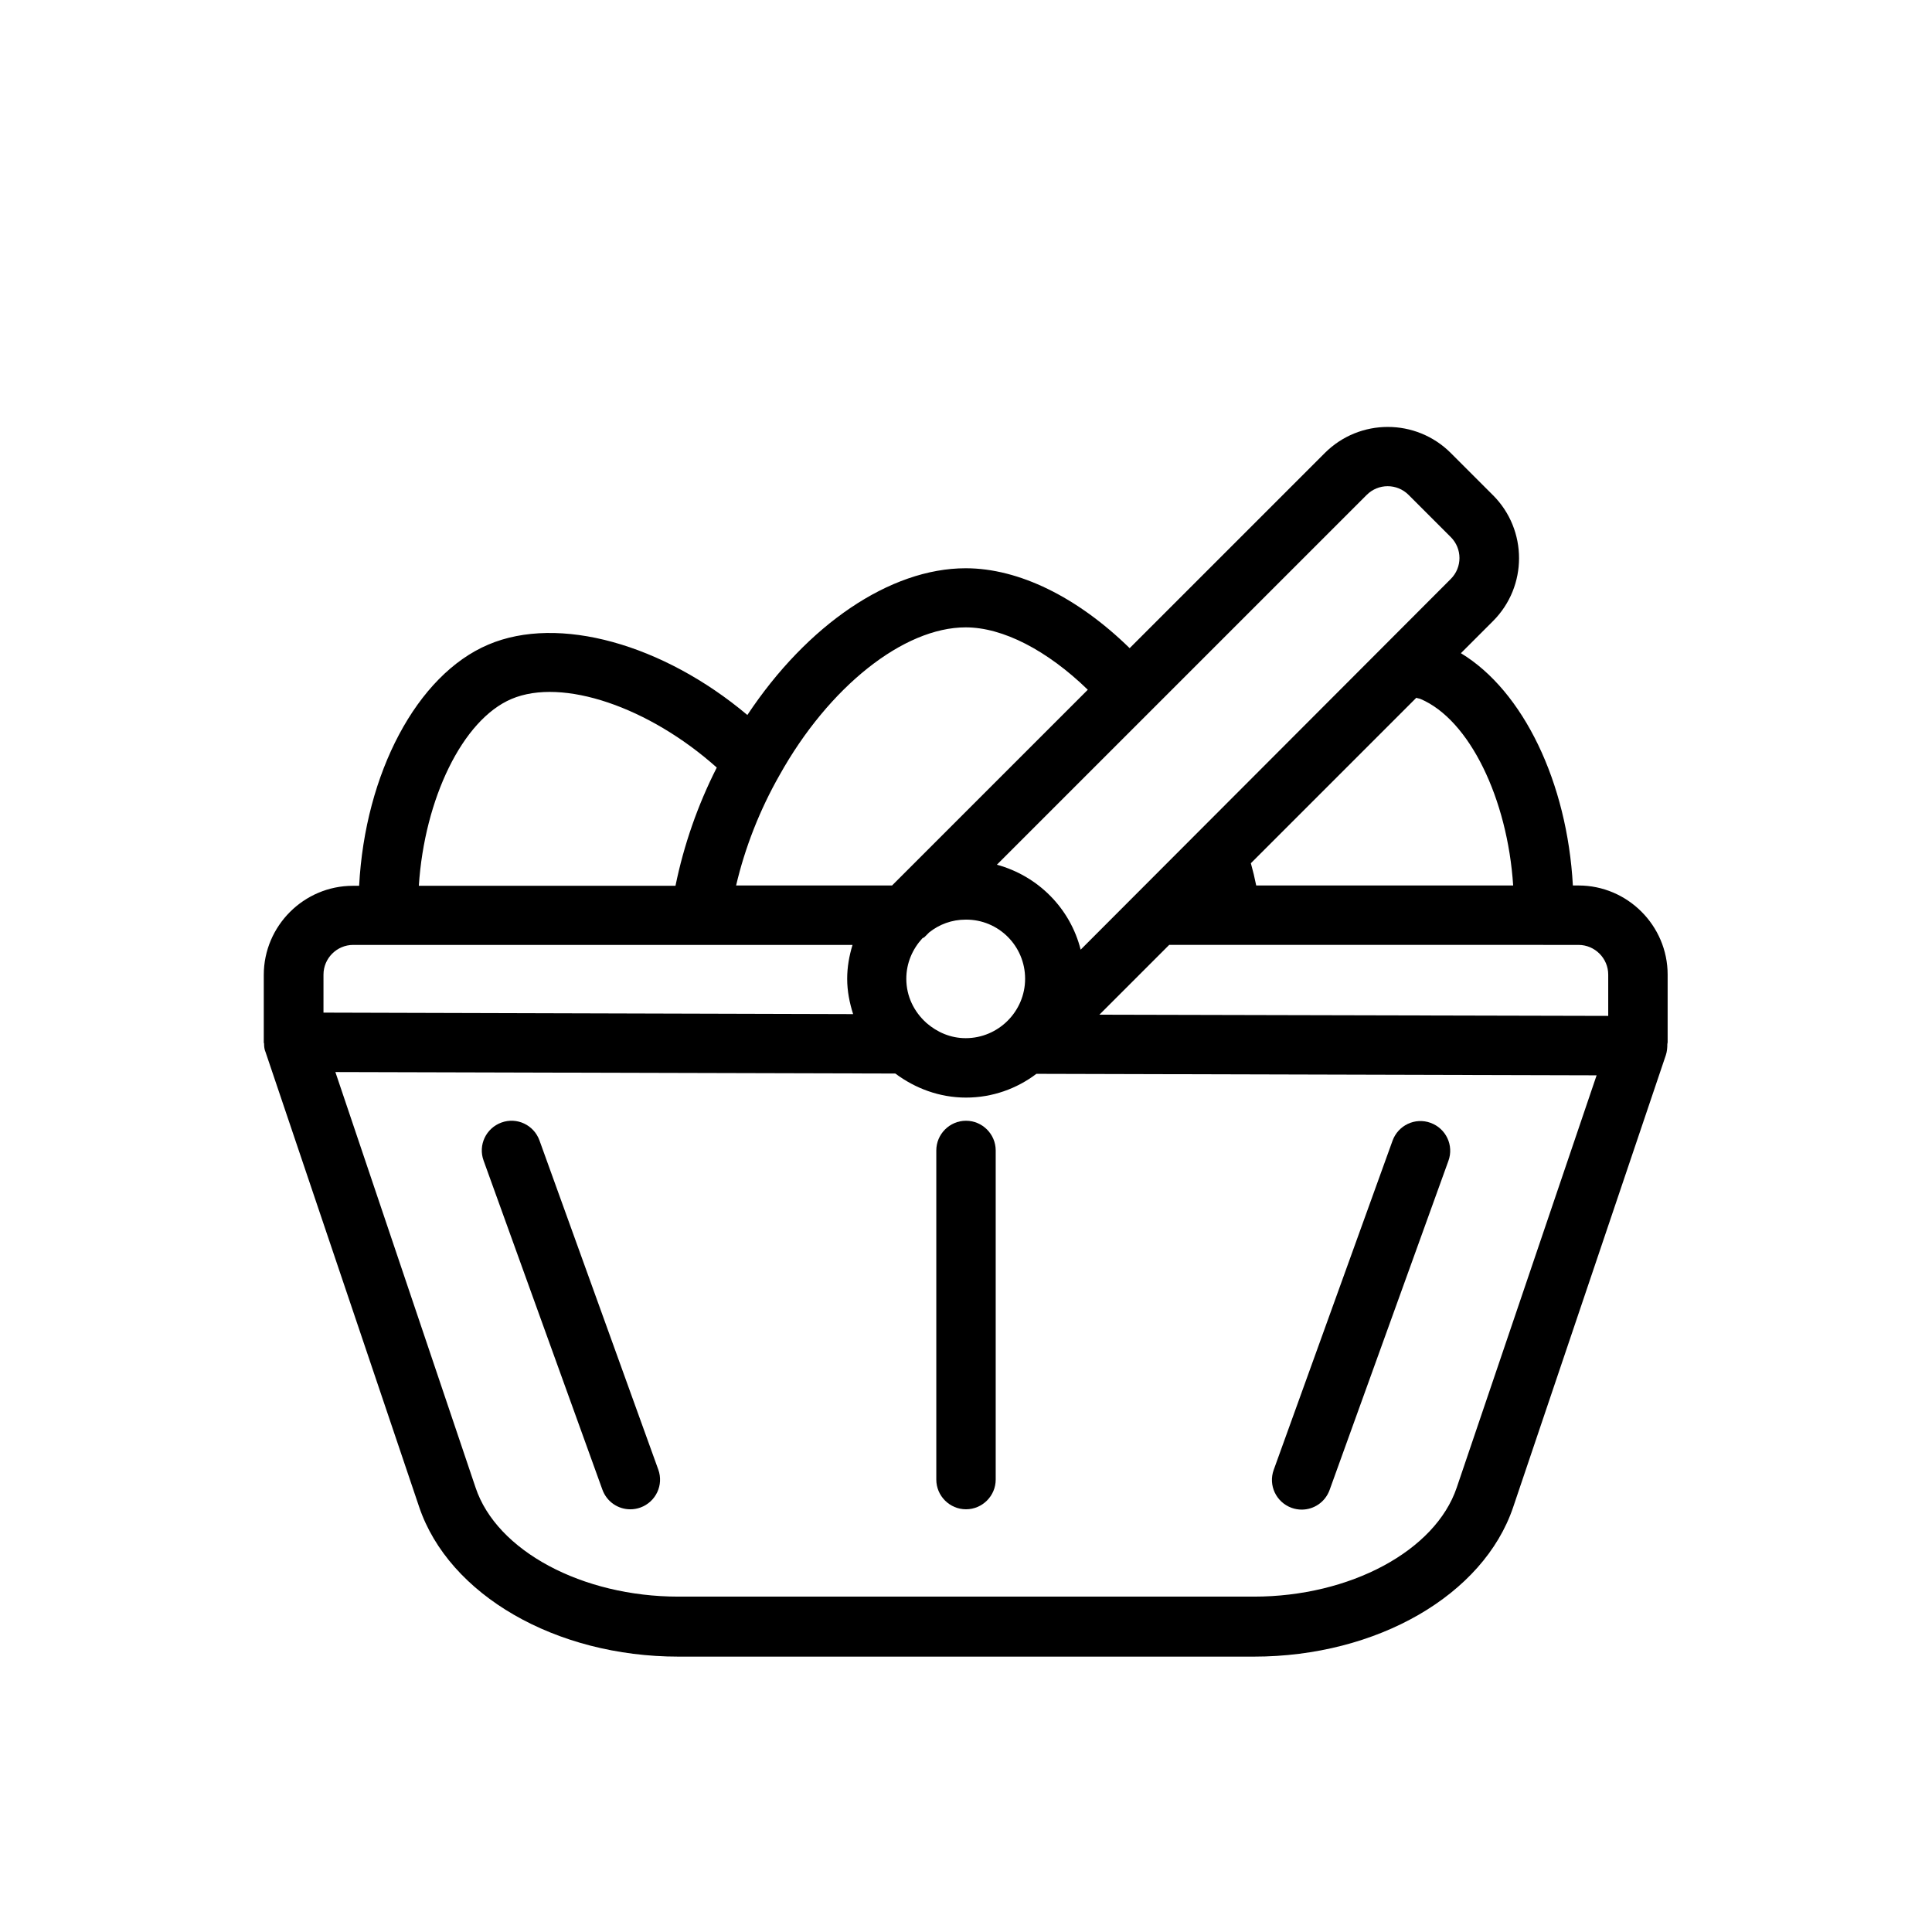
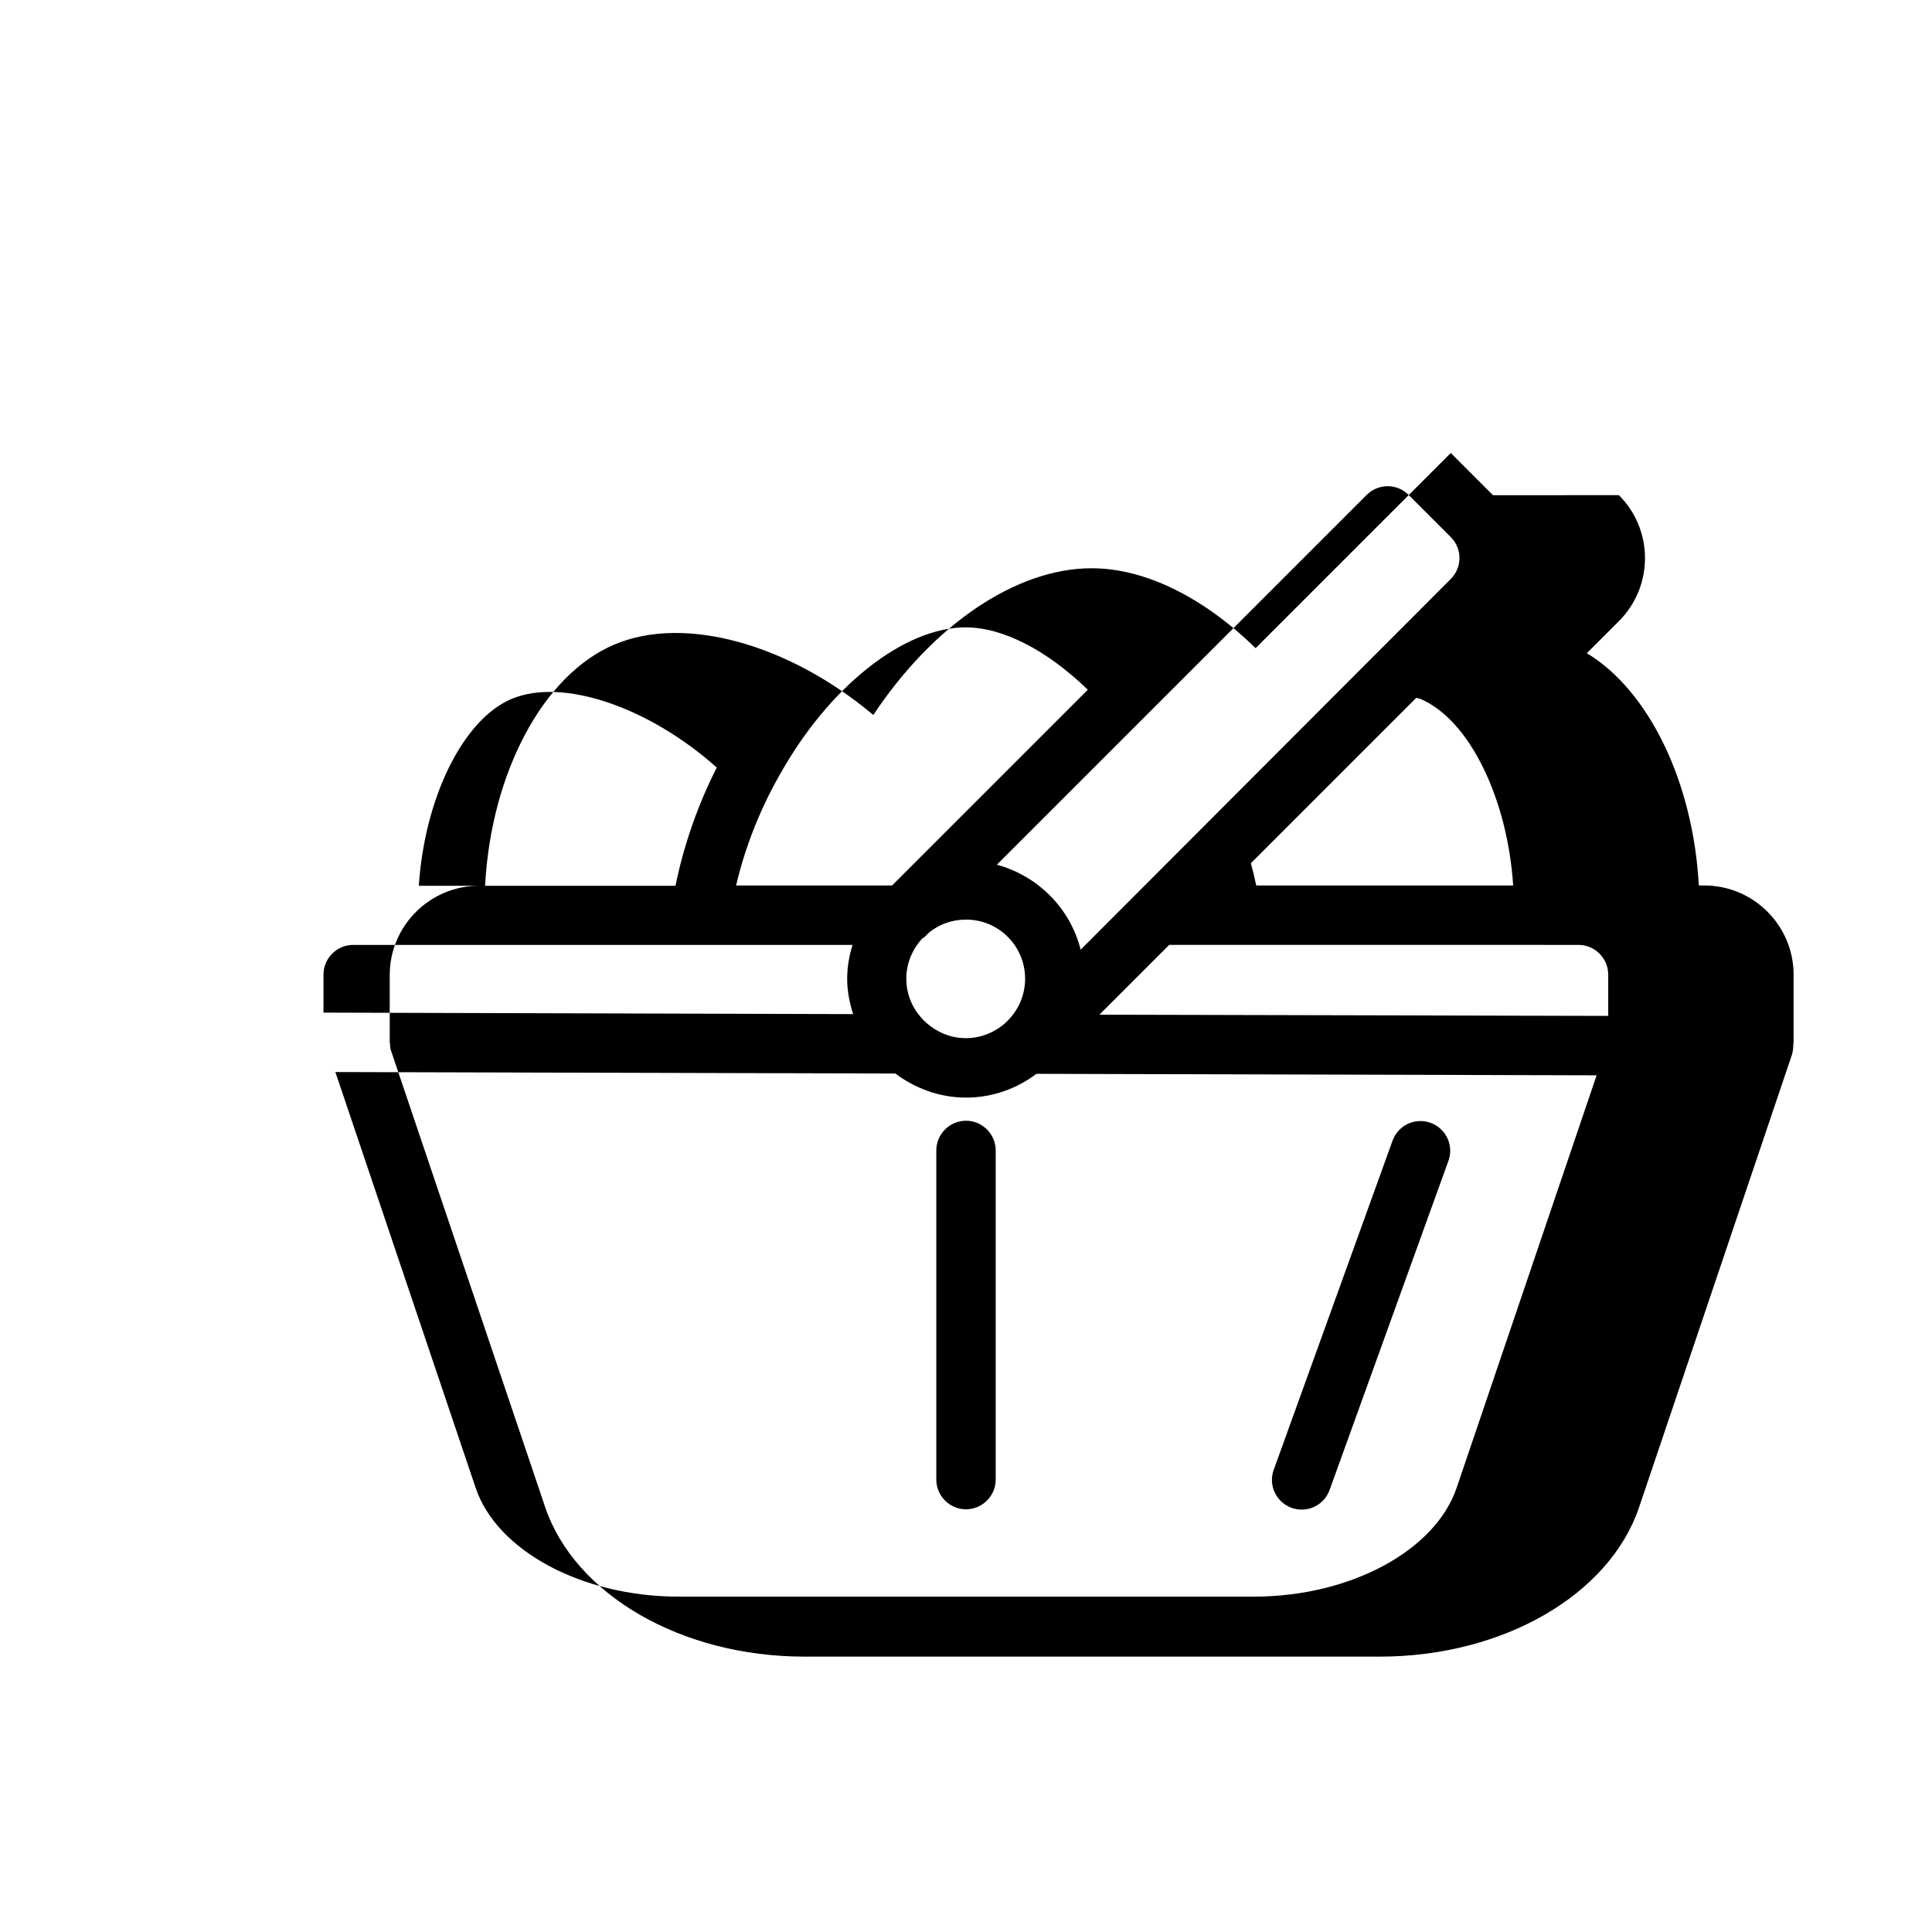
<svg xmlns="http://www.w3.org/2000/svg" fill="#000000" width="800px" height="800px" version="1.1" viewBox="144 144 512 512">
  <g>
-     <path d="m539.65 275.23-11.18-11.18c-9.211-9.211-24.168-9.211-33.379 0l-51.719 51.719c-13.855-13.539-29.363-21.176-43.453-21.176-20.074 0-42.035 15.035-57.859 38.887-22.277-18.734-49.988-26.609-68.645-18.656-18.973 8.031-32.668 34.164-34.242 63.922h-1.652c-12.988 0-23.617 10.629-23.617 23.617v17.949c0 0.078 0.078 0.156 0.078 0.234 0 0.789 0.078 1.574 0.395 2.281l40.699 120.52c7.871 23.301 36.133 39.676 68.723 39.676h152.48c32.59 0 60.852-16.297 68.723-39.598l40.465-119.81c0.316-0.945 0.395-1.969 0.395-2.914 0-0.156 0.078-0.316 0.078-0.473v-17.949c0-12.988-10.629-23.617-23.617-23.617h-1.496c-1.496-27.316-13.145-51.562-29.676-61.559l8.5-8.5c9.211-9.207 9.211-24.164 0-33.375zm-33.457-0.078c3.07-3.07 8.031-3.07 11.098 0l11.18 11.18c3.07 3.07 3.07 8.031 0 11.098l-98.086 98.242c-2.754-10.941-11.258-19.523-22.199-22.516zm-90.527 128.23c0 8.66-7.086 15.742-15.742 15.742-4.016 0-7.559-1.574-10.391-4.016l-0.078-0.078c-3.227-2.914-5.273-7.008-5.273-11.652 0-4.172 1.652-7.871 4.25-10.707 0.156-0.156 0.395-0.156 0.551-0.316l1.258-1.258c2.676-2.125 5.984-3.387 9.684-3.387 8.734-0.07 15.742 7.012 15.742 15.672zm-65.102-53.922c13.066-23.457 32.906-39.203 49.359-39.203 9.84 0 21.57 6.062 32.355 16.531l-51.875 51.875h-41.328c2.356-10.074 6.293-20.074 11.488-29.203zm-71.008-20.23c13.539-5.746 36.527 2.203 54.395 18.184-5.039 9.918-8.738 20.547-10.941 31.332h-68.016c1.5-23.066 11.574-44.008 24.562-49.516zm-49.828 73.051c0-4.328 3.543-7.871 7.871-7.871h132.33c-0.867 2.832-1.418 5.824-1.418 8.973 0 3.305 0.629 6.375 1.574 9.367l-140.36-0.395zm300.32 135.95c-5.668 16.766-28.262 28.891-53.766 28.891h-152.48c-25.504 0-48.176-12.121-53.766-28.891l-37.156-110.13 148.39 0.395c5.273 3.938 11.73 6.375 18.734 6.375 7.008 0 13.461-2.363 18.656-6.297l148.46 0.395zm23.066-143.82h9.211c4.328 0 7.871 3.543 7.871 7.871v10.941l-134.85-0.316 18.5-18.5h99.109zm-8.109-15.746h-68.094c-0.395-1.969-0.867-3.938-1.418-5.902l43.848-43.848c0.316 0.156 0.707 0.156 1.102 0.316 12.992 5.508 23.066 26.449 24.562 49.434z" />
-     <path d="m286.96 446.21c-1.496-4.094-5.984-6.219-10.078-4.723s-6.219 5.984-4.723 10.078l31.488 87.223c1.18 3.227 4.172 5.195 7.398 5.195 0.867 0 1.812-0.156 2.676-0.473 4.094-1.496 6.219-5.984 4.723-10.078z" />
+     <path d="m539.65 275.23-11.18-11.18l-51.719 51.719c-13.855-13.539-29.363-21.176-43.453-21.176-20.074 0-42.035 15.035-57.859 38.887-22.277-18.734-49.988-26.609-68.645-18.656-18.973 8.031-32.668 34.164-34.242 63.922h-1.652c-12.988 0-23.617 10.629-23.617 23.617v17.949c0 0.078 0.078 0.156 0.078 0.234 0 0.789 0.078 1.574 0.395 2.281l40.699 120.52c7.871 23.301 36.133 39.676 68.723 39.676h152.48c32.59 0 60.852-16.297 68.723-39.598l40.465-119.81c0.316-0.945 0.395-1.969 0.395-2.914 0-0.156 0.078-0.316 0.078-0.473v-17.949c0-12.988-10.629-23.617-23.617-23.617h-1.496c-1.496-27.316-13.145-51.562-29.676-61.559l8.5-8.5c9.211-9.207 9.211-24.164 0-33.375zm-33.457-0.078c3.07-3.07 8.031-3.07 11.098 0l11.18 11.18c3.07 3.07 3.07 8.031 0 11.098l-98.086 98.242c-2.754-10.941-11.258-19.523-22.199-22.516zm-90.527 128.23c0 8.66-7.086 15.742-15.742 15.742-4.016 0-7.559-1.574-10.391-4.016l-0.078-0.078c-3.227-2.914-5.273-7.008-5.273-11.652 0-4.172 1.652-7.871 4.25-10.707 0.156-0.156 0.395-0.156 0.551-0.316l1.258-1.258c2.676-2.125 5.984-3.387 9.684-3.387 8.734-0.07 15.742 7.012 15.742 15.672zm-65.102-53.922c13.066-23.457 32.906-39.203 49.359-39.203 9.84 0 21.57 6.062 32.355 16.531l-51.875 51.875h-41.328c2.356-10.074 6.293-20.074 11.488-29.203zm-71.008-20.23c13.539-5.746 36.527 2.203 54.395 18.184-5.039 9.918-8.738 20.547-10.941 31.332h-68.016c1.5-23.066 11.574-44.008 24.562-49.516zm-49.828 73.051c0-4.328 3.543-7.871 7.871-7.871h132.33c-0.867 2.832-1.418 5.824-1.418 8.973 0 3.305 0.629 6.375 1.574 9.367l-140.36-0.395zm300.32 135.95c-5.668 16.766-28.262 28.891-53.766 28.891h-152.48c-25.504 0-48.176-12.121-53.766-28.891l-37.156-110.13 148.39 0.395c5.273 3.938 11.73 6.375 18.734 6.375 7.008 0 13.461-2.363 18.656-6.297l148.46 0.395zm23.066-143.82h9.211c4.328 0 7.871 3.543 7.871 7.871v10.941l-134.85-0.316 18.5-18.5h99.109zm-8.109-15.746h-68.094c-0.395-1.969-0.867-3.938-1.418-5.902l43.848-43.848c0.316 0.156 0.707 0.156 1.102 0.316 12.992 5.508 23.066 26.449 24.562 49.434z" />
    <path d="m486.28 543.59c0.867 0.316 1.812 0.473 2.676 0.473 3.227 0 6.219-1.969 7.398-5.195l31.488-87.223c1.496-4.094-0.629-8.582-4.723-10.078s-8.582 0.629-10.078 4.723l-31.488 87.223c-1.492 4.094 0.633 8.582 4.727 10.078z" />
    <path d="m400 441.01c-4.328 0-7.871 3.543-7.871 7.871v87.223c0 4.328 3.543 7.871 7.871 7.871s7.871-3.543 7.871-7.871v-87.223c0-4.328-3.543-7.871-7.871-7.871z" />
  </g>
</svg>